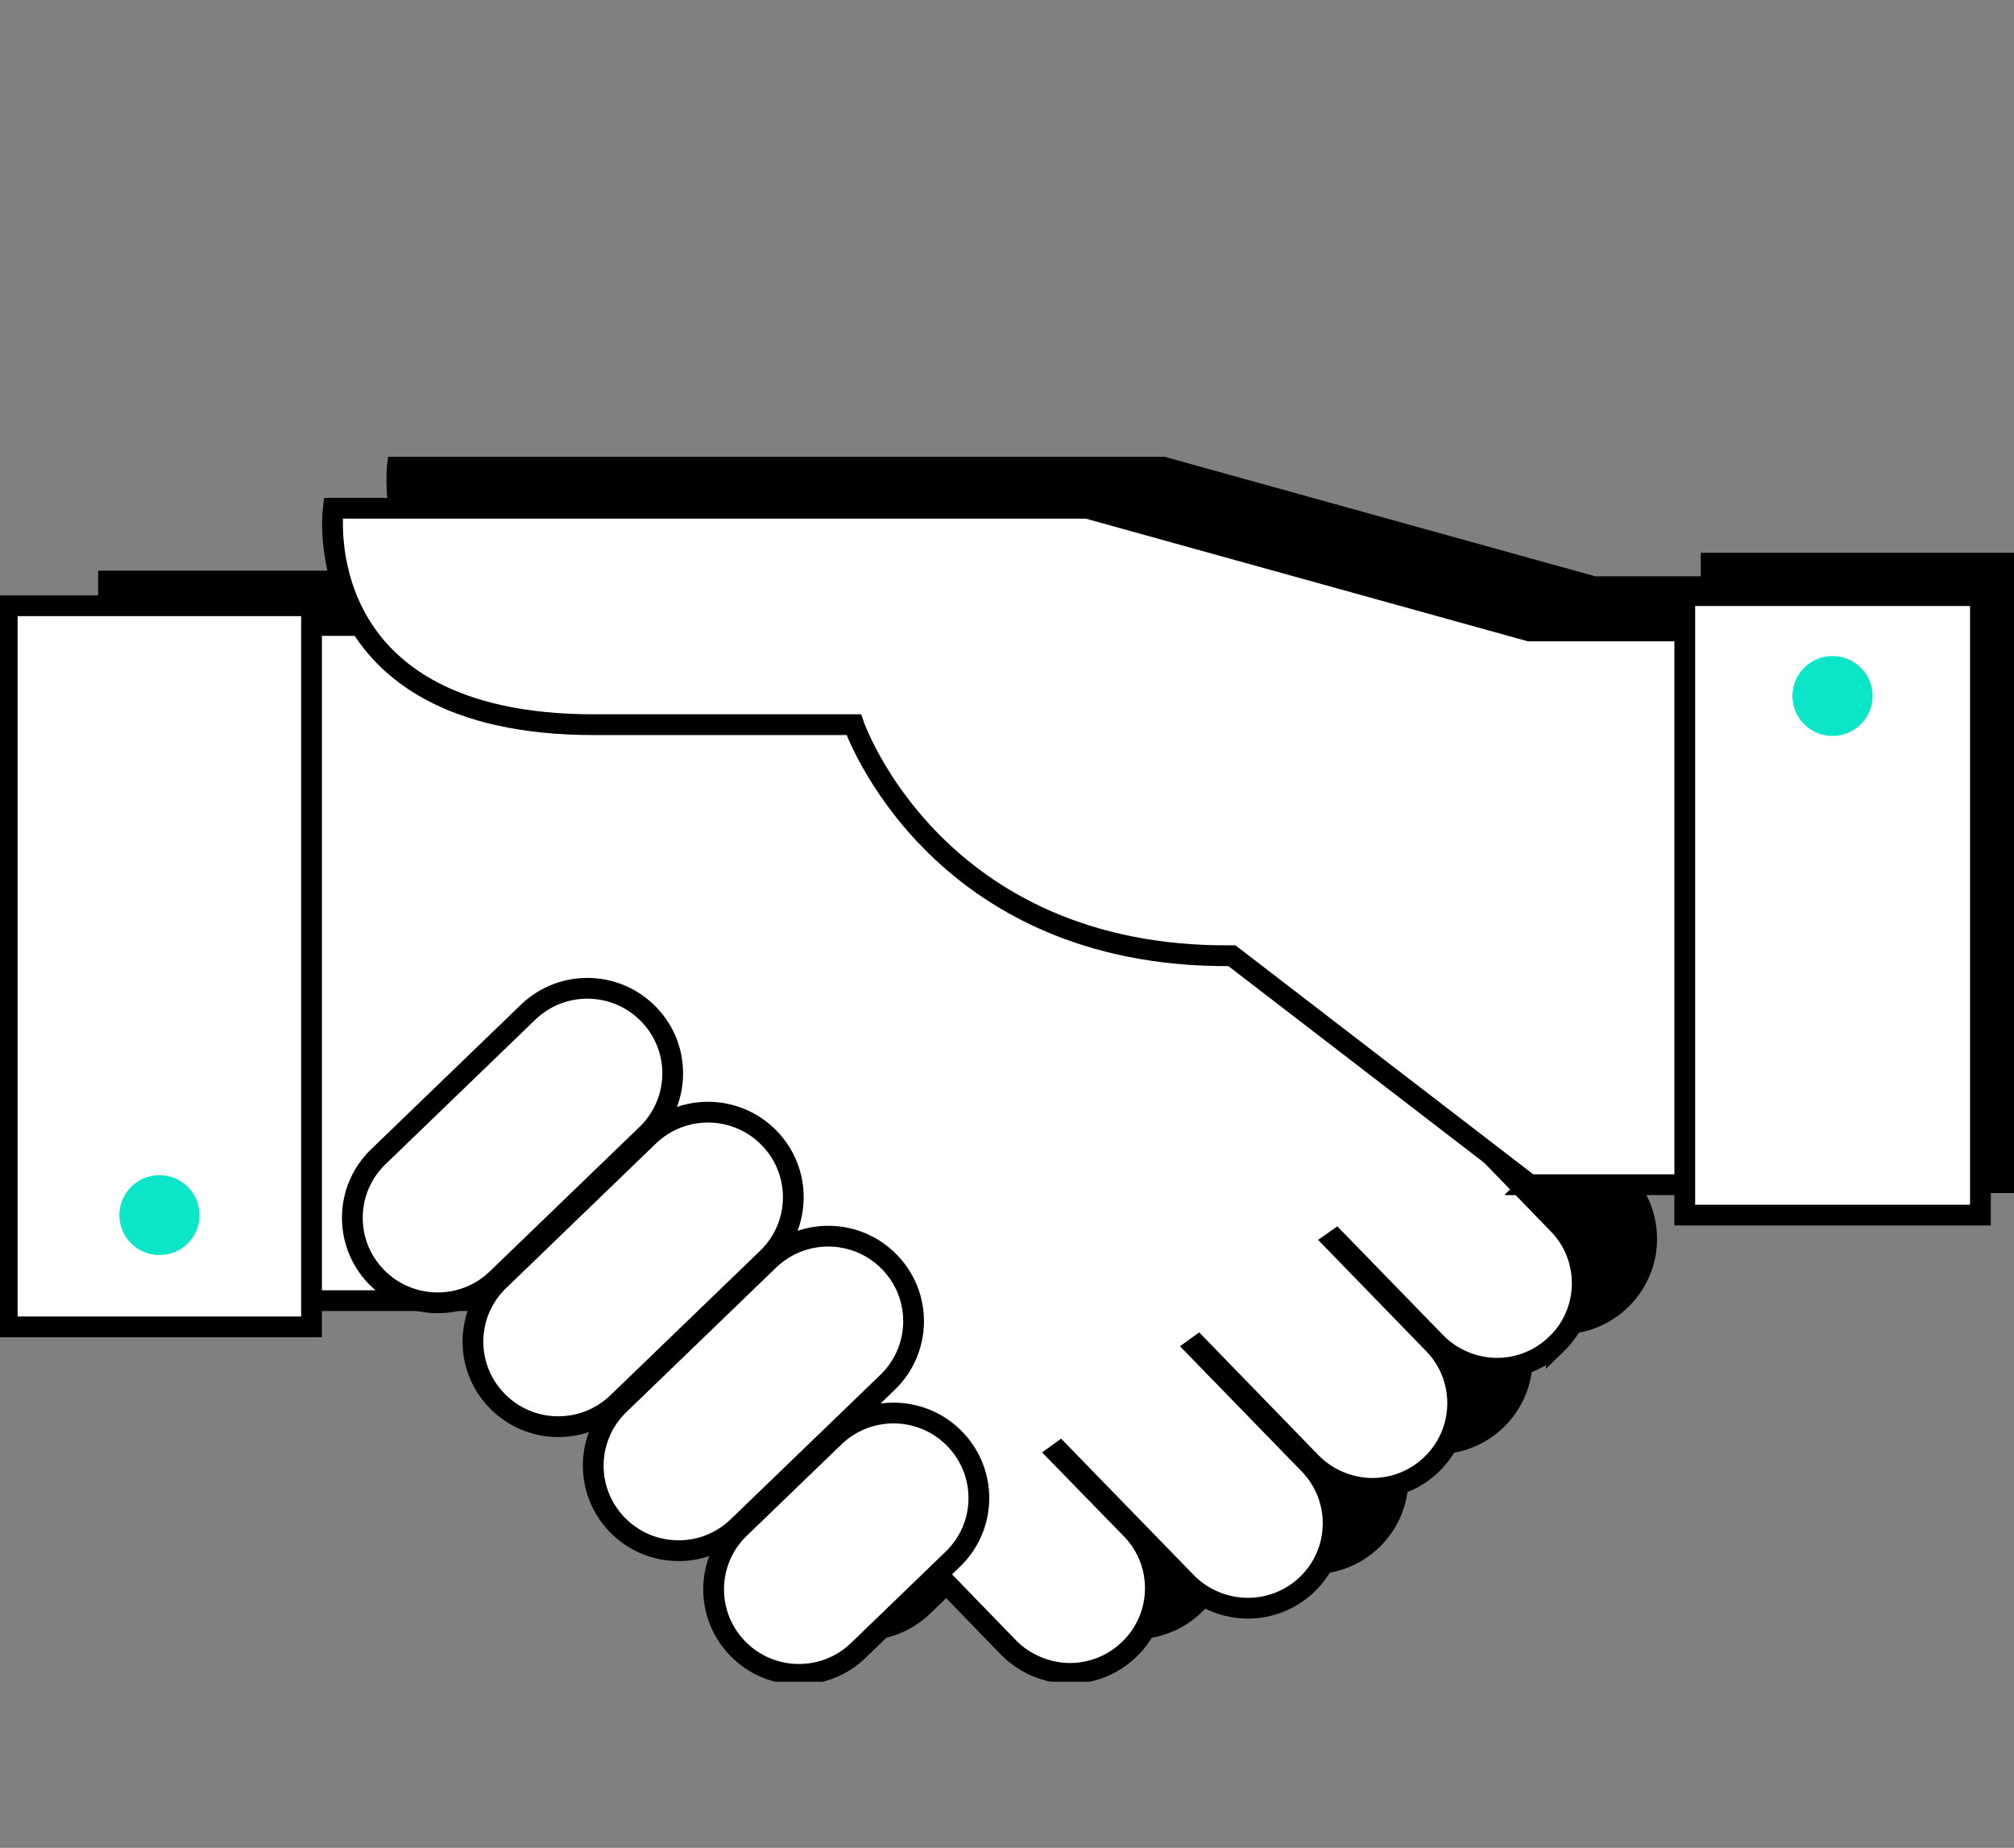
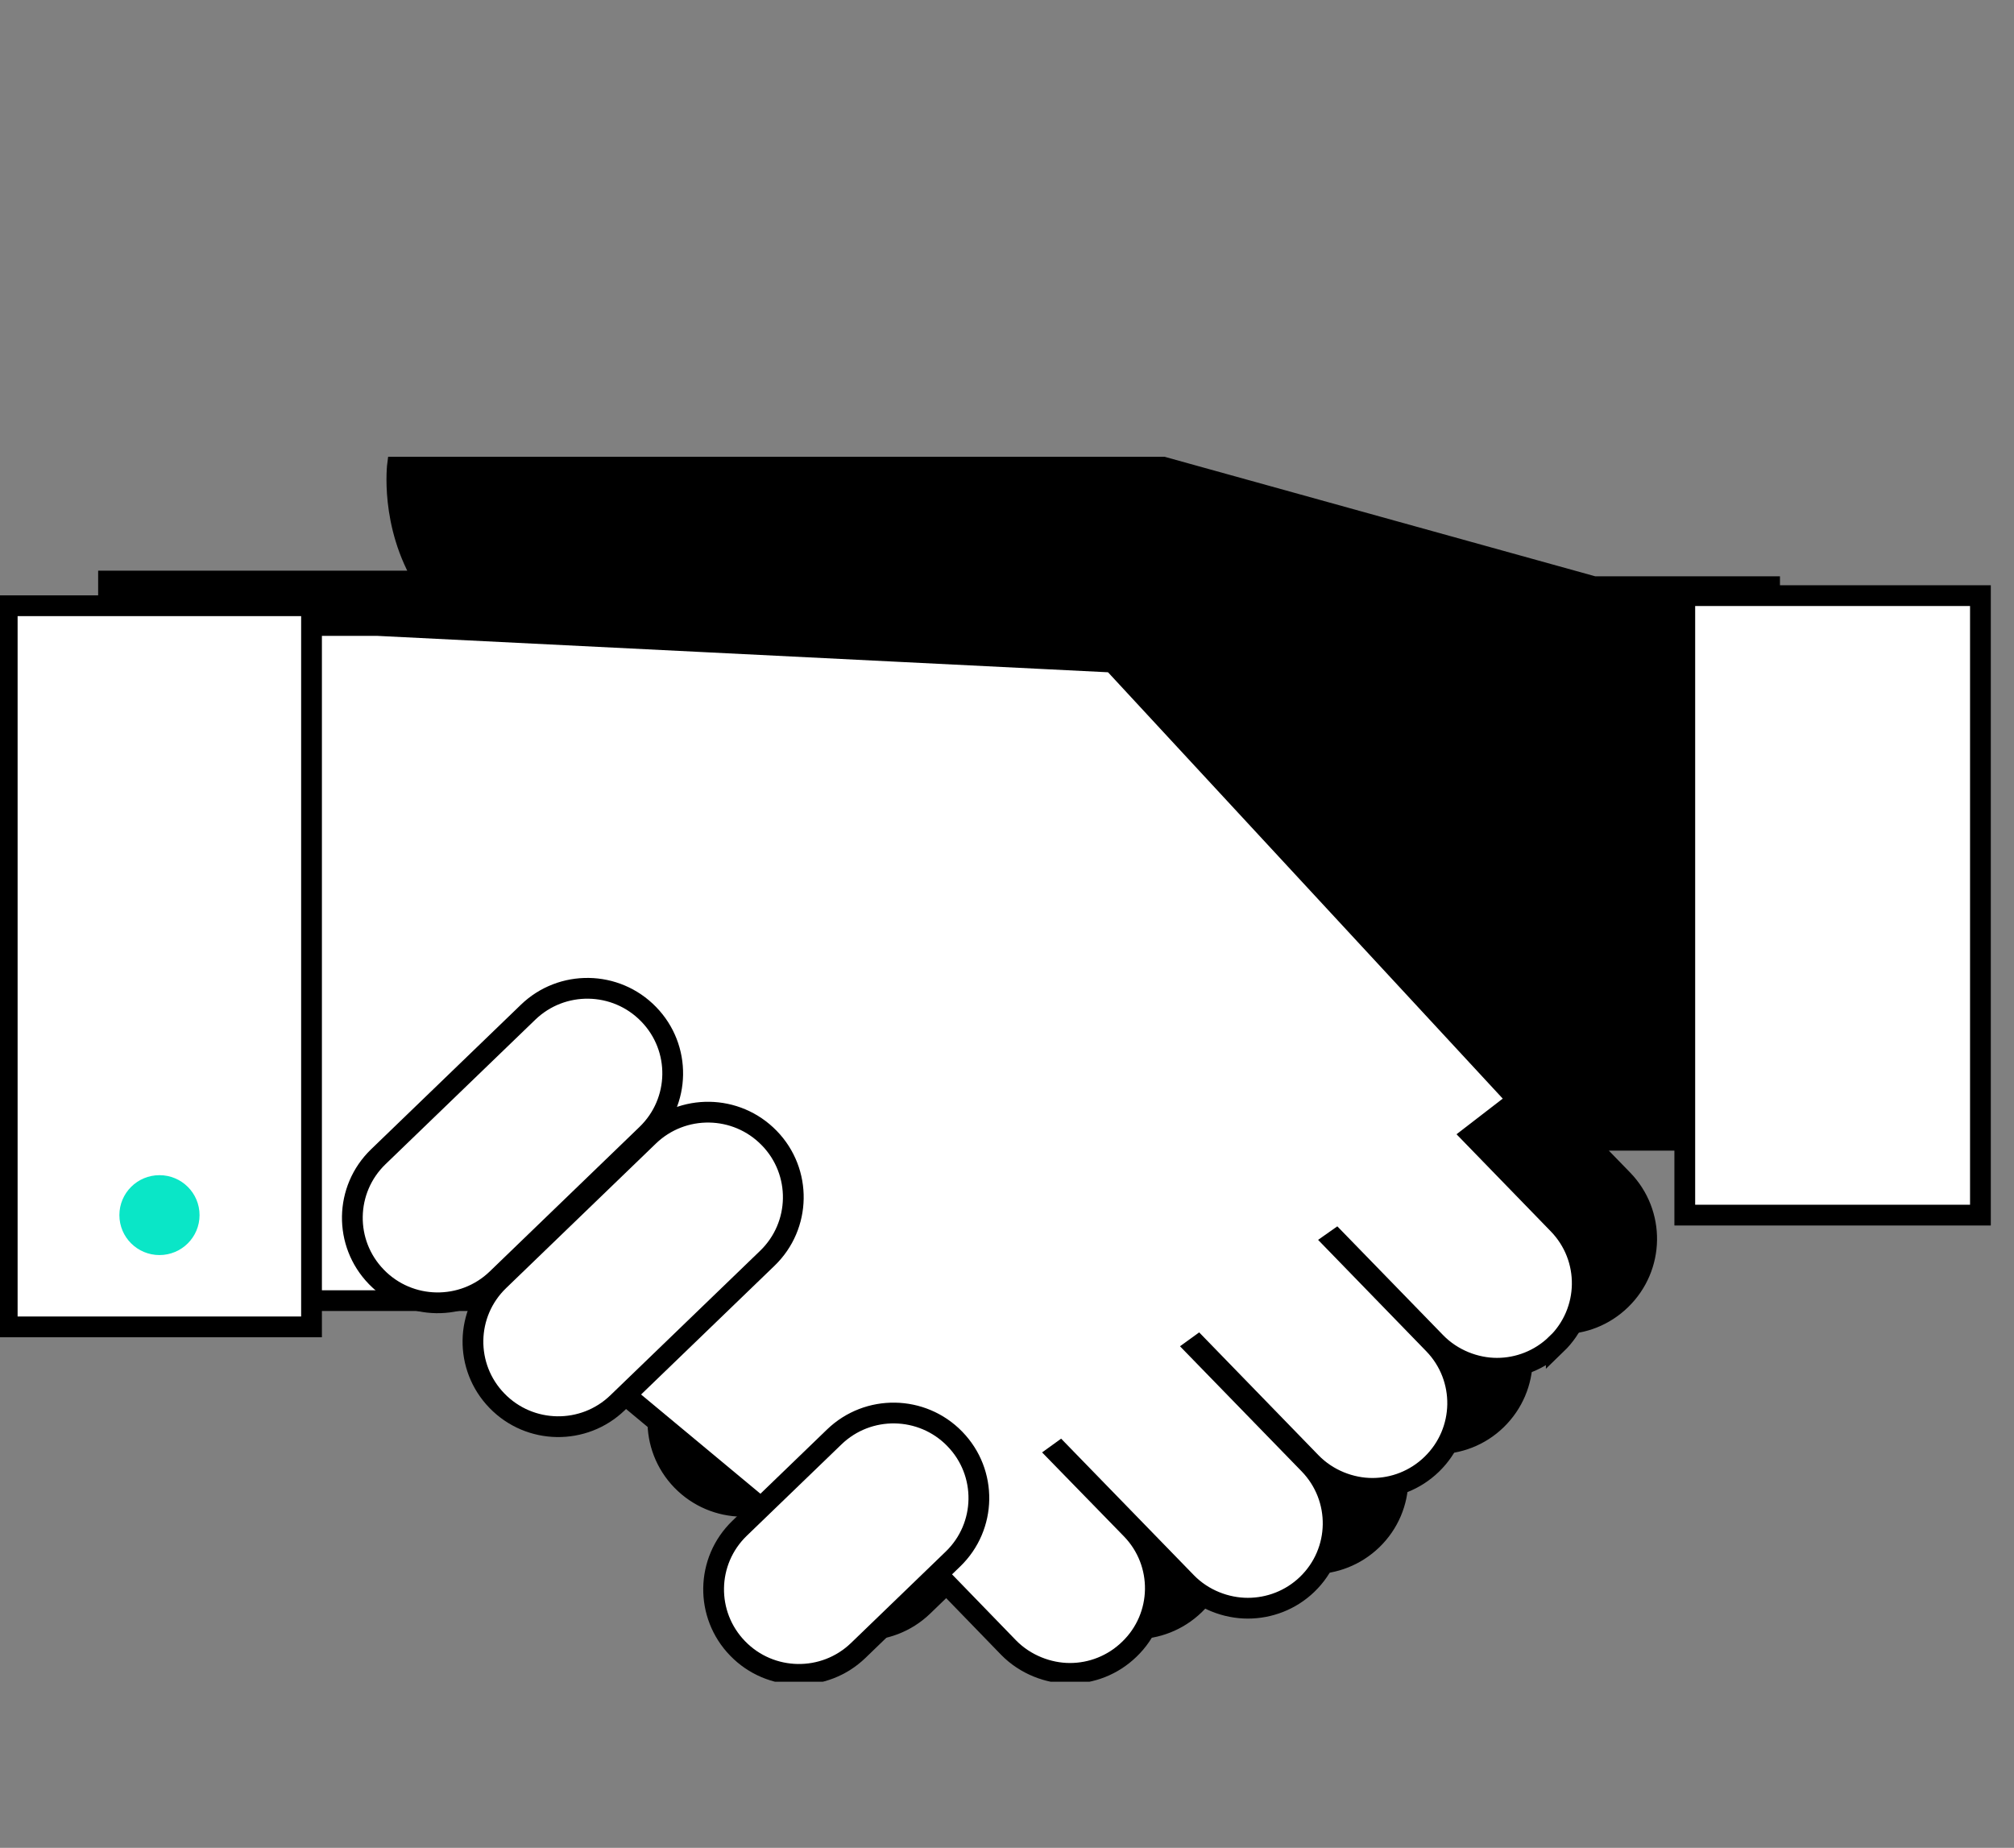
<svg xmlns="http://www.w3.org/2000/svg" width="97" height="89" viewBox="0 0 97 89" fill="none">
  <rect x="0" y="0" width="97" height="89" fill="#808080" stroke="none" />
  <g clip-path="url(#clip0_9_1231)">
-     <path d="M96.653 27.125H82.414V56.962H96.653V27.125Z" fill="black" stroke="black" stroke-miterlimit="10" />
    <path d="M76.767 54.92L74.948 53.525L78.147 56.816C79.729 58.442 79.688 61.025 78.064 62.602C77.262 63.38 76.238 63.762 75.206 63.762C74.175 63.762 73.06 63.338 72.251 62.512L67.456 57.581L67.366 57.65L72.168 62.595C73.743 64.22 73.694 66.811 72.07 68.387C71.275 69.158 70.244 69.54 69.213 69.54C68.181 69.54 67.066 69.124 66.264 68.29L60.821 62.692L60.724 62.769L66.174 68.38C67.749 70.006 67.714 72.589 66.083 74.166C65.282 74.937 64.25 75.319 63.226 75.319C62.201 75.319 61.079 74.902 60.271 74.076L54.18 67.811L54.082 67.88L57.615 71.506C59.197 73.138 59.156 75.728 57.525 77.298C56.723 78.069 55.692 78.451 54.667 78.451C53.643 78.451 52.521 78.034 51.712 77.208L48.276 73.666L44.45 77.361C42.819 78.93 40.213 78.889 38.638 77.27C37.063 75.645 37.098 73.055 38.728 71.478L39.781 70.464L39.69 70.388L38.652 71.395C37.021 72.971 34.421 72.93 32.839 71.304C31.264 69.679 31.306 67.089 32.937 65.512L33.348 65.116L33.251 65.04L32.846 65.429C31.215 66.998 28.616 66.957 27.041 65.331C25.744 64.005 25.542 62.032 26.4 60.498H5.227V27.987H20.462C18.768 25.25 19.151 22.347 19.151 22.347H55.469L76.767 28.258H85.228V54.92H76.767Z" fill="black" stroke="black" stroke-miterlimit="10" />
    <path d="M74.955 64.741C74.161 65.512 73.129 65.901 72.098 65.901C71.066 65.901 69.951 65.484 69.143 64.651L64.348 59.72L64.25 59.789L69.052 64.734C70.627 66.359 70.585 68.95 68.954 70.527C68.16 71.297 67.129 71.686 66.097 71.686C65.066 71.686 63.95 71.27 63.142 70.436L57.699 64.832L57.594 64.908L63.051 70.52C64.626 72.145 64.592 74.735 62.954 76.312C62.159 77.076 61.128 77.458 60.096 77.458C59.065 77.458 57.95 77.048 57.141 76.215L51.05 69.95L50.953 70.02L54.486 73.645C56.068 75.27 56.026 77.868 54.389 79.437C53.594 80.208 52.562 80.597 51.531 80.597C50.5 80.597 49.384 80.18 48.576 79.354L44.408 75.055L41.906 76.986L24.657 62.644H2.125V30.126H18.175L53.594 31.89L73.115 52.976L70.899 54.684L75.046 58.956C76.628 60.581 76.586 63.172 74.955 64.748V64.741Z" fill="white" stroke="black" stroke-miterlimit="10" />
-     <path d="M73.661 57.06H82.129V30.39H73.661L52.363 24.48H16.052C16.052 24.48 14.686 34.904 28.611 34.904H41.121C41.121 34.904 44.996 46.169 59.332 46.031L73.668 57.053L73.661 57.06Z" fill="white" stroke="black" stroke-miterlimit="10" />
    <path d="M31.243 48.851L31.238 48.846C29.661 47.223 27.062 47.181 25.434 48.753L18.219 55.715C16.591 57.287 16.549 59.877 18.126 61.499L18.131 61.505C19.708 63.127 22.307 63.169 23.936 61.597L31.15 54.635C32.779 53.063 32.821 50.474 31.243 48.851Z" fill="white" stroke="black" stroke-miterlimit="10" />
    <path d="M37.052 54.816L37.047 54.812C35.47 53.188 32.871 53.147 31.242 54.719L24.028 61.681C22.399 63.252 22.358 65.842 23.935 67.465L23.94 67.47C25.517 69.093 28.116 69.135 29.744 67.563L36.959 60.601C38.587 59.029 38.629 56.44 37.052 54.816Z" fill="white" stroke="black" stroke-miterlimit="10" />
-     <path d="M42.845 60.789L42.84 60.784C41.263 59.161 38.664 59.12 37.035 60.691L29.821 67.653C28.192 69.225 28.151 71.815 29.728 73.438L29.733 73.443C31.31 75.066 33.909 75.108 35.537 73.536L42.752 66.574C44.38 65.002 44.422 62.412 42.845 60.789Z" fill="white" stroke="black" stroke-miterlimit="10" />
    <path d="M45.989 69.307L45.985 69.302C44.407 67.679 41.809 67.637 40.18 69.209L35.619 73.61C33.99 75.182 33.949 77.772 35.526 79.395L35.531 79.4C37.108 81.023 39.707 81.064 41.335 79.493L45.896 75.091C47.525 73.519 47.567 70.93 45.989 69.307Z" fill="white" stroke="black" stroke-miterlimit="10" />
    <path d="M15.004 29.175H0.348V63.908H15.004V29.175Z" fill="white" stroke="black" stroke-miterlimit="10" />
    <path d="M7.681 60.449C8.747 60.449 9.611 59.588 9.611 58.525C9.611 57.463 8.747 56.601 7.681 56.601C6.614 56.601 5.75 57.463 5.75 58.525C5.75 59.588 6.614 60.449 7.681 60.449Z" fill="#0AE6C7" />
    <path d="M95.383 28.688H81.144V58.525H95.383V28.688Z" fill="white" stroke="black" stroke-miterlimit="10" />
-     <path d="M88.259 35.446C89.325 35.446 90.189 34.585 90.189 33.522C90.189 32.46 89.325 31.598 88.259 31.598C87.192 31.598 86.328 32.46 86.328 33.522C86.328 34.585 87.192 35.446 88.259 35.446Z" fill="#0AE6C7" />
  </g>
  <defs>
    <clipPath id="clip0_9_1231">
      <rect width="97" height="59" fill="white" transform="translate(0 22)" />
    </clipPath>
  </defs>
</svg>